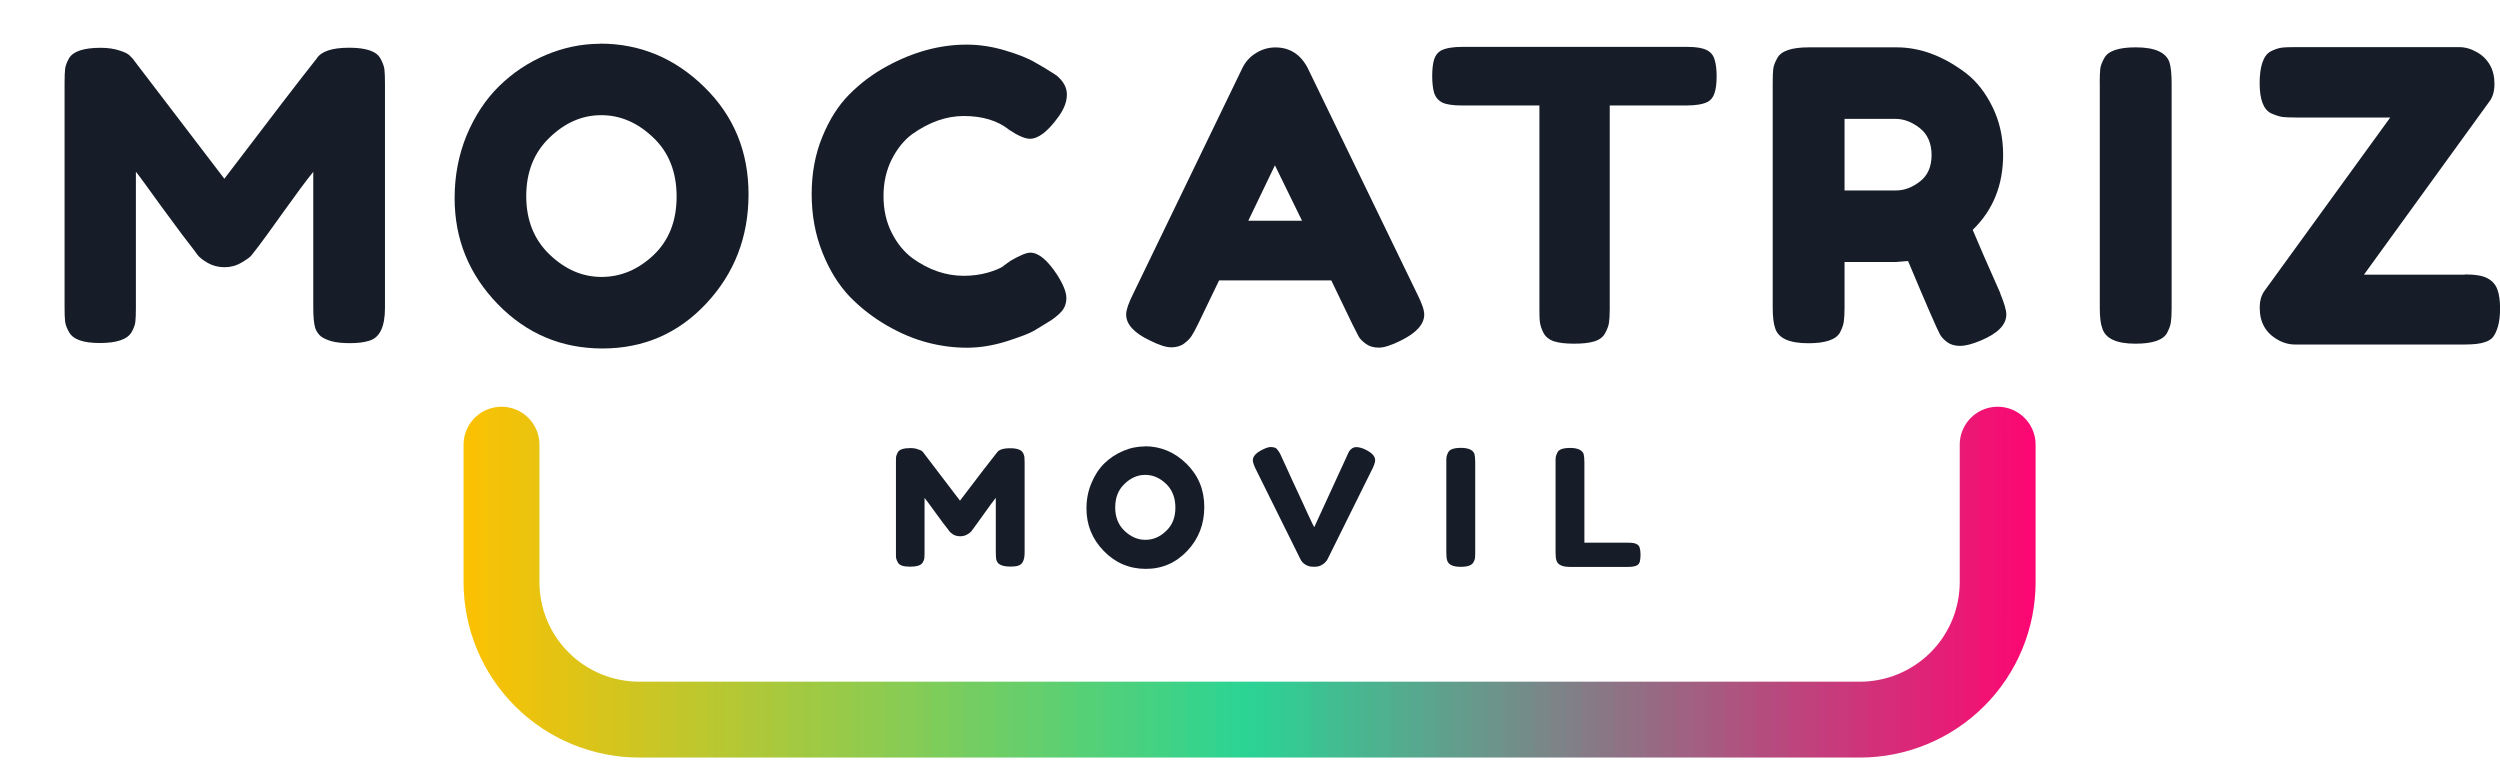
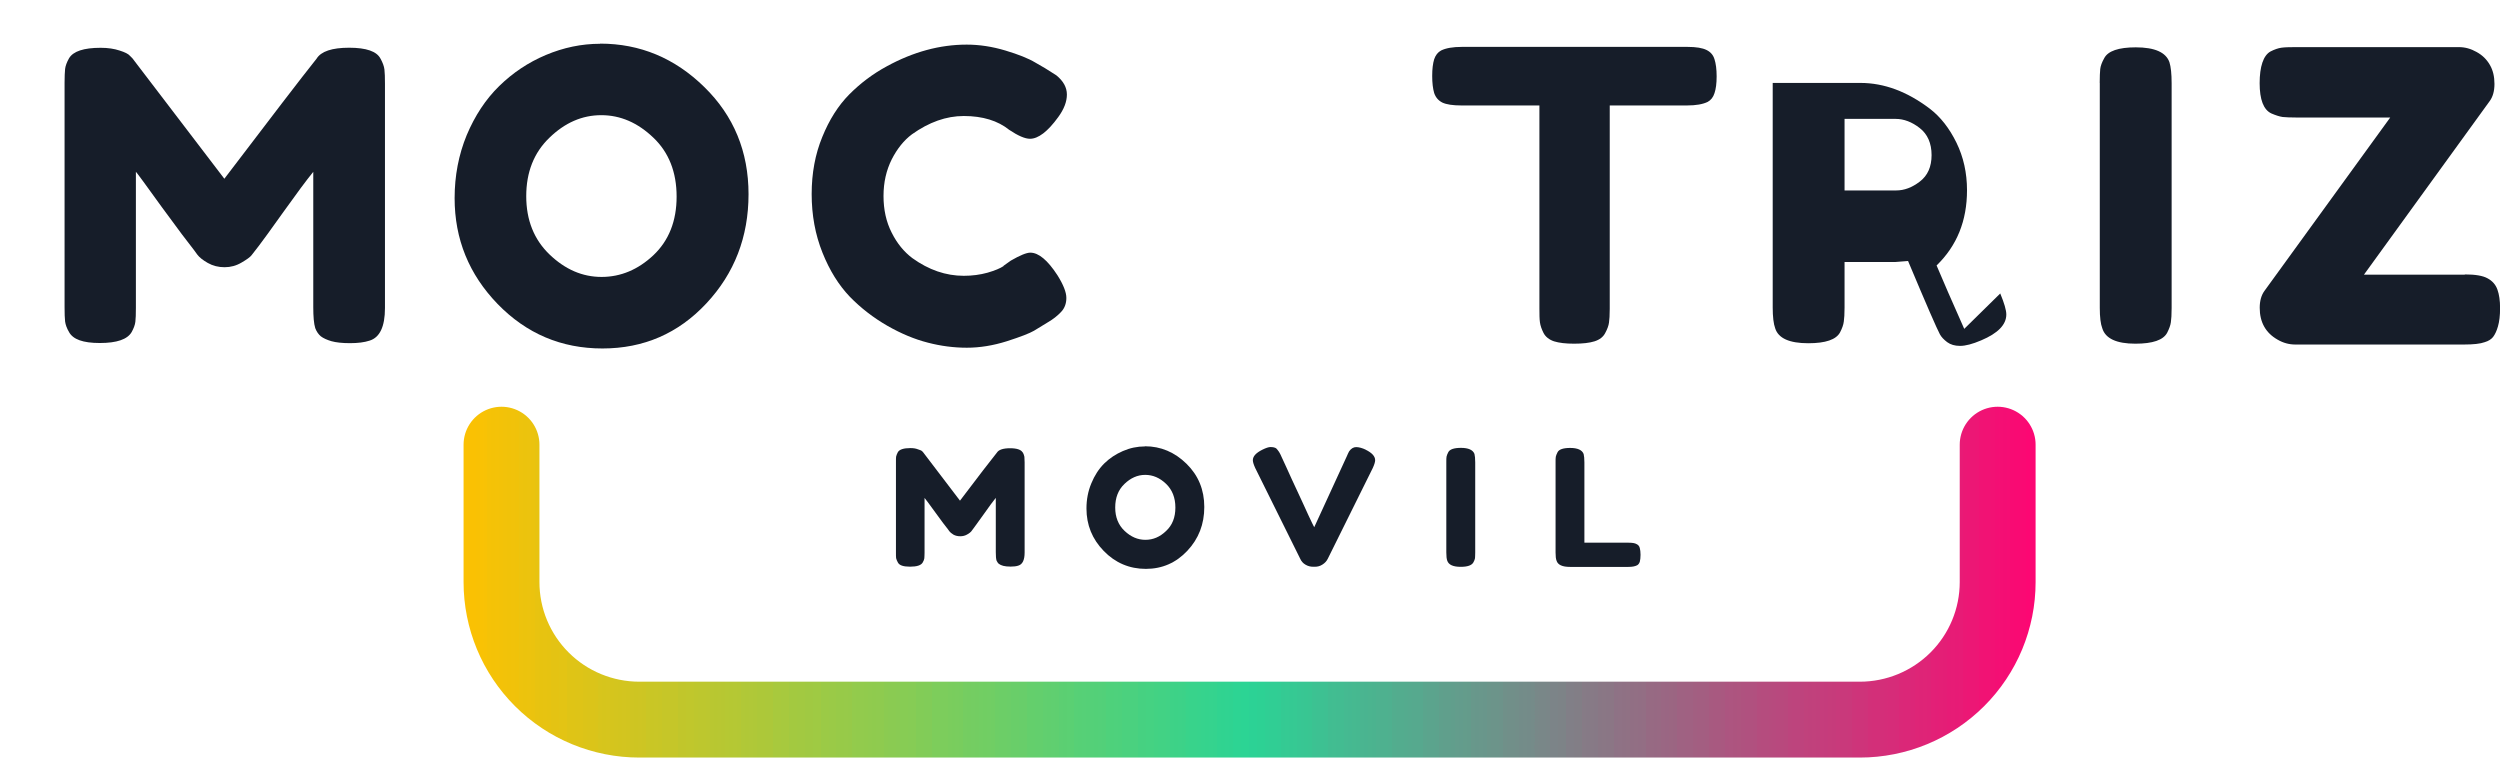
<svg xmlns="http://www.w3.org/2000/svg" id="uuid-b1be5950-9a90-4358-b4c9-baaf7180355c" viewBox="0 0 329.51 101">
  <defs>
    <style>.uuid-d95566fb-8c01-4b13-bd98-113f37a135fc{stroke:url(#uuid-30577831-809c-402e-bae1-6d15ef8bbdda);stroke-linecap:round;stroke-width:10px;}.uuid-d95566fb-8c01-4b13-bd98-113f37a135fc,.uuid-85bb8a32-b871-4bb7-b14d-88b34e41cb39{fill:none;}.uuid-de0da920-5a7f-4090-becf-73dcb72b4644{clip-path:url(#uuid-144dd1d4-66d7-44d1-a833-fcc754458cde);}.uuid-61cc36a0-9465-4228-9a8d-aa42f1c1e5cd{fill:#161d29;}</style>
    <clipPath id="uuid-144dd1d4-66d7-44d1-a833-fcc754458cde">
      <rect class="uuid-85bb8a32-b871-4bb7-b14d-88b34e41cb39" width="322" height="101" />
    </clipPath>
    <linearGradient id="uuid-30577831-809c-402e-bae1-6d15ef8bbdda" x1="-49.74" y1="269.93" x2="120.27" y2="269.93" gradientTransform="translate(121.24 408.49) scale(1.23 -1.23)" gradientUnits="userSpaceOnUse">
      <stop offset="0" stop-color="#ffc100" />
      <stop offset="0" stop-color="#fdc101" />
      <stop offset="0" stop-color="#fcc102" />
      <stop offset=".01" stop-color="#fac103" />
      <stop offset=".02" stop-color="#f8c205" />
      <stop offset=".02" stop-color="#f7c206" />
      <stop offset=".02" stop-color="#f5c207" />
      <stop offset=".03" stop-color="#f3c208" />
      <stop offset=".03" stop-color="#f2c209" />
      <stop offset=".04" stop-color="#f0c20a" />
      <stop offset=".04" stop-color="#eec30c" />
      <stop offset=".04" stop-color="#edc30d" />
      <stop offset=".05" stop-color="#ebc30e" />
      <stop offset=".05" stop-color="#e9c30f" />
      <stop offset=".05" stop-color="#e8c310" />
      <stop offset=".06" stop-color="#e6c311" />
      <stop offset=".06" stop-color="#e4c313" />
      <stop offset=".07" stop-color="#e3c414" />
      <stop offset=".07" stop-color="#e1c415" />
      <stop offset=".07" stop-color="#dfc416" />
      <stop offset=".08" stop-color="#dec417" />
      <stop offset=".08" stop-color="#dcc418" />
      <stop offset=".09" stop-color="#dac41a" />
      <stop offset=".09" stop-color="#d9c41b" />
      <stop offset=".09" stop-color="#d7c51c" />
      <stop offset=".1" stop-color="#d5c51d" />
      <stop offset=".1" stop-color="#d4c51e" />
      <stop offset=".11" stop-color="#d2c51f" />
      <stop offset=".11" stop-color="#d0c521" />
      <stop offset=".11" stop-color="#cfc522" />
      <stop offset=".12" stop-color="#cdc523" />
      <stop offset=".12" stop-color="#cbc624" />
      <stop offset=".12" stop-color="#cac625" />
      <stop offset=".13" stop-color="#c8c626" />
      <stop offset=".13" stop-color="#c6c628" />
      <stop offset=".14" stop-color="#c5c629" />
      <stop offset=".14" stop-color="#c3c62a" />
      <stop offset=".14" stop-color="#c1c62b" />
      <stop offset=".15" stop-color="#c0c72c" />
      <stop offset=".15" stop-color="#bec72d" />
      <stop offset=".16" stop-color="#bcc72f" />
      <stop offset=".16" stop-color="#bbc730" />
      <stop offset=".16" stop-color="#b9c731" />
      <stop offset=".17" stop-color="#b7c732" />
      <stop offset=".17" stop-color="#b6c833" />
      <stop offset=".18" stop-color="#b4c834" />
      <stop offset=".18" stop-color="#b2c836" />
      <stop offset=".18" stop-color="#b1c837" />
      <stop offset=".19" stop-color="#afc838" />
      <stop offset=".19" stop-color="#adc839" />
      <stop offset=".2" stop-color="#acc83a" />
      <stop offset=".2" stop-color="#aac93b" />
      <stop offset=".2" stop-color="#a8c93d" />
      <stop offset=".21" stop-color="#a7c93e" />
      <stop offset=".21" stop-color="#a5c93f" />
      <stop offset=".21" stop-color="#a3c940" />
      <stop offset=".22" stop-color="#a2c941" />
      <stop offset=".22" stop-color="#a0c942" />
      <stop offset=".23" stop-color="#9fca43" />
      <stop offset=".23" stop-color="#9dca45" />
      <stop offset=".23" stop-color="#9bca46" />
      <stop offset=".24" stop-color="#9aca47" />
      <stop offset=".24" stop-color="#98ca48" />
      <stop offset=".25" stop-color="#96ca49" />
      <stop offset=".25" stop-color="#95ca4a" />
      <stop offset=".25" stop-color="#93cb4c" />
      <stop offset=".26" stop-color="#91cb4d" />
      <stop offset=".26" stop-color="#90cb4e" />
      <stop offset=".27" stop-color="#8ecb4f" />
      <stop offset=".27" stop-color="#8ccb50" />
      <stop offset=".27" stop-color="#8bcb51" />
      <stop offset=".28" stop-color="#89cb53" />
      <stop offset=".28" stop-color="#87cc54" />
      <stop offset=".29" stop-color="#86cc55" />
      <stop offset=".29" stop-color="#84cc56" />
      <stop offset=".29" stop-color="#82cc57" />
      <stop offset=".3" stop-color="#81cc58" />
      <stop offset=".3" stop-color="#7fcc5a" />
      <stop offset=".3" stop-color="#7dcd5b" />
      <stop offset=".31" stop-color="#7ccd5c" />
      <stop offset=".31" stop-color="#7acd5d" />
      <stop offset=".32" stop-color="#78cd5e" />
      <stop offset=".32" stop-color="#77cd5f" />
      <stop offset=".32" stop-color="#75cd61" />
      <stop offset=".33" stop-color="#73cd62" />
      <stop offset=".33" stop-color="#72ce63" />
      <stop offset=".34" stop-color="#70ce64" />
      <stop offset=".34" stop-color="#6ece65" />
      <stop offset=".34" stop-color="#6dce66" />
      <stop offset=".35" stop-color="#6bce68" />
      <stop offset=".35" stop-color="#69ce69" />
      <stop offset=".36" stop-color="#68ce6a" />
      <stop offset=".36" stop-color="#66cf6b" />
      <stop offset=".36" stop-color="#64cf6c" />
      <stop offset=".37" stop-color="#63cf6d" />
      <stop offset=".37" stop-color="#61cf6f" />
      <stop offset=".38" stop-color="#5fcf70" />
      <stop offset=".38" stop-color="#5ecf71" />
      <stop offset=".38" stop-color="#5ccf72" />
      <stop offset=".39" stop-color="#5ad073" />
      <stop offset=".39" stop-color="#59d074" />
      <stop offset=".39" stop-color="#57d076" />
      <stop offset=".4" stop-color="#55d077" />
      <stop offset=".4" stop-color="#54d078" />
      <stop offset=".41" stop-color="#52d079" />
      <stop offset=".41" stop-color="#50d17a" />
      <stop offset=".41" stop-color="#4fd17b" />
      <stop offset=".42" stop-color="#4dd17c" />
      <stop offset=".42" stop-color="#4bd17e" />
      <stop offset=".43" stop-color="#4ad17f" />
      <stop offset=".43" stop-color="#48d180" />
      <stop offset=".43" stop-color="#46d181" />
      <stop offset=".44" stop-color="#45d282" />
      <stop offset=".44" stop-color="#43d283" />
      <stop offset=".45" stop-color="#41d285" />
      <stop offset=".45" stop-color="#40d286" />
      <stop offset=".45" stop-color="#3ed287" />
      <stop offset=".46" stop-color="#3cd288" />
      <stop offset=".46" stop-color="#3bd289" />
      <stop offset=".46" stop-color="#39d38a" />
      <stop offset=".47" stop-color="#37d38c" />
      <stop offset=".47" stop-color="#36d38d" />
      <stop offset=".48" stop-color="#34d38e" />
      <stop offset=".48" stop-color="#32d38f" />
      <stop offset=".48" stop-color="#31d390" />
      <stop offset=".49" stop-color="#2fd391" />
      <stop offset=".49" stop-color="#2dd493" />
      <stop offset=".5" stop-color="#2cd494" />
      <stop offset=".5" stop-color="#2ad495" />
      <stop offset=".5" stop-color="#2cd295" />
      <stop offset=".51" stop-color="#2dd194" />
      <stop offset=".51" stop-color="#2fcf94" />
      <stop offset=".52" stop-color="#31cd94" />
      <stop offset=".52" stop-color="#32cc94" />
      <stop offset=".52" stop-color="#34ca93" />
      <stop offset=".53" stop-color="#36c993" />
      <stop offset=".53" stop-color="#37c793" />
      <stop offset=".54" stop-color="#39c592" />
      <stop offset=".54" stop-color="#3bc492" />
      <stop offset=".54" stop-color="#3cc292" />
      <stop offset=".55" stop-color="#3ec092" />
      <stop offset=".55" stop-color="#40bf91" />
      <stop offset=".55" stop-color="#41bd91" />
      <stop offset=".56" stop-color="#43bc91" />
      <stop offset=".56" stop-color="#45ba91" />
      <stop offset=".57" stop-color="#46b890" />
      <stop offset=".57" stop-color="#48b790" />
      <stop offset=".57" stop-color="#4ab590" />
      <stop offset=".58" stop-color="#4bb38f" />
      <stop offset=".58" stop-color="#4db28f" />
      <stop offset=".59" stop-color="#4fb08f" />
      <stop offset=".59" stop-color="#50af8f" />
      <stop offset=".59" stop-color="#52ad8e" />
      <stop offset=".6" stop-color="#54ab8e" />
      <stop offset=".6" stop-color="#55aa8e" />
      <stop offset=".61" stop-color="#57a88e" />
      <stop offset=".61" stop-color="#59a68d" />
      <stop offset=".61" stop-color="#5aa58d" />
      <stop offset=".62" stop-color="#5ca38d" />
      <stop offset=".62" stop-color="#5ea28c" />
      <stop offset=".62" stop-color="#5fa08c" />
      <stop offset=".63" stop-color="#619e8c" />
      <stop offset=".63" stop-color="#639d8c" />
      <stop offset=".64" stop-color="#649b8b" />
      <stop offset=".64" stop-color="#66998b" />
      <stop offset=".64" stop-color="#68988b" />
      <stop offset=".65" stop-color="#69968b" />
      <stop offset=".65" stop-color="#6b958a" />
      <stop offset=".66" stop-color="#6d938a" />
      <stop offset=".66" stop-color="#6e918a" />
      <stop offset=".66" stop-color="#709089" />
      <stop offset=".67" stop-color="#728e89" />
      <stop offset=".67" stop-color="#738c89" />
      <stop offset=".68" stop-color="#758b89" />
      <stop offset=".68" stop-color="#778988" />
      <stop offset=".68" stop-color="#788888" />
      <stop offset=".69" stop-color="#7a8688" />
      <stop offset=".69" stop-color="#7c8488" />
      <stop offset=".7" stop-color="#7d8387" />
      <stop offset=".7" stop-color="#7f8187" />
      <stop offset=".7" stop-color="#817f87" />
      <stop offset=".71" stop-color="#827e86" />
      <stop offset=".71" stop-color="#847c86" />
      <stop offset=".71" stop-color="#867b86" />
      <stop offset=".72" stop-color="#877986" />
      <stop offset=".72" stop-color="#897785" />
      <stop offset=".73" stop-color="#8b7685" />
      <stop offset=".73" stop-color="#8c7485" />
      <stop offset=".73" stop-color="#8e7285" />
      <stop offset=".74" stop-color="#907184" />
      <stop offset=".74" stop-color="#916f84" />
      <stop offset=".75" stop-color="#936e84" />
      <stop offset=".75" stop-color="#956c83" />
      <stop offset=".75" stop-color="#966a83" />
      <stop offset=".76" stop-color="#986983" />
      <stop offset=".76" stop-color="#9a6783" />
      <stop offset=".77" stop-color="#9b6582" />
      <stop offset=".77" stop-color="#9d6482" />
      <stop offset=".77" stop-color="#9f6282" />
      <stop offset=".78" stop-color="#a06182" />
      <stop offset=".78" stop-color="#a25f81" />
      <stop offset=".79" stop-color="#a45d81" />
      <stop offset=".79" stop-color="#a55c81" />
      <stop offset=".79" stop-color="#a75a80" />
      <stop offset=".8" stop-color="#a95880" />
      <stop offset=".8" stop-color="#aa5780" />
      <stop offset=".8" stop-color="#ac5580" />
      <stop offset=".81" stop-color="#ae547f" />
      <stop offset=".81" stop-color="#af527f" />
      <stop offset=".82" stop-color="#b1507f" />
      <stop offset=".82" stop-color="#b24f7f" />
      <stop offset=".82" stop-color="#b44d7e" />
      <stop offset=".83" stop-color="#b64b7e" />
      <stop offset=".83" stop-color="#b74a7e" />
      <stop offset=".84" stop-color="#b9487d" />
      <stop offset=".84" stop-color="#bb477d" />
      <stop offset=".84" stop-color="#bc457d" />
      <stop offset=".85" stop-color="#be437d" />
      <stop offset=".85" stop-color="#c0427c" />
      <stop offset=".86" stop-color="#c1407c" />
      <stop offset=".86" stop-color="#c33f7c" />
      <stop offset=".86" stop-color="#c53d7c" />
      <stop offset=".87" stop-color="#c63b7b" />
      <stop offset=".87" stop-color="#c83a7b" />
      <stop offset=".88" stop-color="#ca387b" />
      <stop offset=".88" stop-color="#cb367a" />
      <stop offset=".88" stop-color="#cd357a" />
      <stop offset=".89" stop-color="#cf337a" />
      <stop offset=".89" stop-color="#d0327a" />
      <stop offset=".89" stop-color="#d23079" />
      <stop offset=".9" stop-color="#d42e79" />
      <stop offset=".9" stop-color="#d52d79" />
      <stop offset=".91" stop-color="#d72b79" />
      <stop offset=".91" stop-color="#d92978" />
      <stop offset=".91" stop-color="#da2878" />
      <stop offset=".92" stop-color="#dc2678" />
      <stop offset=".92" stop-color="#de2577" />
      <stop offset=".93" stop-color="#df2377" />
      <stop offset=".93" stop-color="#e12177" />
      <stop offset=".93" stop-color="#e32077" />
      <stop offset=".94" stop-color="#e41e76" />
      <stop offset=".94" stop-color="#e61c76" />
      <stop offset=".95" stop-color="#e81b76" />
      <stop offset=".95" stop-color="#e91976" />
      <stop offset=".95" stop-color="#eb1875" />
      <stop offset=".96" stop-color="#ed1675" />
      <stop offset=".96" stop-color="#ee1475" />
      <stop offset=".96" stop-color="#f01374" />
      <stop offset=".97" stop-color="#f21174" />
      <stop offset=".97" stop-color="#f30f74" />
      <stop offset=".98" stop-color="#f50e74" />
      <stop offset=".98" stop-color="#f70c73" />
      <stop offset=".98" stop-color="#f80b73" />
      <stop offset=".99" stop-color="#fa0973" />
      <stop offset=".99" stop-color="#fc0773" />
      <stop offset="1" stop-color="#fd0672" />
      <stop offset="1" stop-color="#ff0472" />
    </linearGradient>
  </defs>
  <g id="uuid-f705d416-a85d-4346-9bad-b9b54d1f59ee">
    <g class="uuid-de0da920-5a7f-4090-becf-73dcb72b4644">
      <path class="uuid-d95566fb-8c01-4b13-bd98-113f37a135fc" d="M66.1,58.61v18.11c0,4.81,1.91,9.42,5.32,12.82,3.41,3.41,8.04,5.31,12.85,5.31H245.13c4.82,0,9.44-1.91,12.85-5.31,3.41-3.4,5.32-8.01,5.32-12.82v-18.11" />
    </g>
    <g>
      <path class="uuid-61cc36a0-9465-4228-9a8d-aa42f1c1e5cd" d="M134.81,59.62c.11,.22,.18,.42,.21,.59,.01,.17,.03,.42,.03,.73v11.89c0,.97-.27,1.55-.83,1.72-.27,.09-.61,.13-1.02,.13s-.74-.04-.97-.1c-.24-.06-.43-.16-.57-.26-.13-.1-.22-.25-.31-.43-.07-.23-.1-.6-.1-1.1v-7.17c-.36,.44-.89,1.16-1.57,2.13-.69,.96-1.12,1.56-1.3,1.8-.18,.24-.3,.41-.39,.52-.07,.08-.24,.22-.52,.38s-.58,.23-.9,.23-.63-.06-.9-.21c-.26-.16-.44-.31-.56-.47l-.16-.23c-.3-.35-.86-1.12-1.7-2.27-.84-1.16-1.31-1.79-1.39-1.87v7.22c0,.33-.02,.58-.03,.74-.03,.16-.08,.33-.21,.54-.21,.38-.77,.56-1.67,.56s-1.42-.18-1.61-.56c-.12-.21-.19-.4-.23-.57-.02-.17-.02-.42-.02-.77v-11.89c0-.32,0-.57,.02-.71,.04-.17,.11-.37,.23-.59,.21-.36,.76-.54,1.67-.54,.37,0,.7,.05,.97,.16,.28,.08,.48,.17,.57,.26l.12,.13,4.86,6.38c2.43-3.21,4.05-5.32,4.88-6.35,.23-.36,.81-.56,1.72-.56s1.47,.2,1.66,.56h.02Z" />
      <path class="uuid-61cc36a0-9465-4228-9a8d-aa42f1c1e5cd" d="M150.9,58.82c2.1,0,3.93,.78,5.49,2.31,1.55,1.52,2.34,3.42,2.34,5.69s-.74,4.18-2.23,5.77c-1.48,1.58-3.31,2.39-5.47,2.39s-4.03-.79-5.55-2.36c-1.53-1.57-2.28-3.44-2.28-5.6,0-1.18,.21-2.28,.64-3.31,.42-1.03,.99-1.91,1.7-2.62,.71-.7,1.54-1.24,2.46-1.64,.94-.41,1.91-.61,2.9-.61h-.01Zm-3.91,8.08c0,1.27,.41,2.29,1.23,3.07,.83,.79,1.74,1.18,2.75,1.18s1.91-.38,2.72-1.16c.83-.77,1.23-1.79,1.23-3.09s-.41-2.34-1.23-3.13-1.74-1.18-2.75-1.18-1.92,.41-2.74,1.2c-.82,.79-1.21,1.82-1.21,3.1Z" />
      <path class="uuid-61cc36a0-9465-4228-9a8d-aa42f1c1e5cd" d="M179.99,59.27c.84,.41,1.26,.87,1.26,1.39,0,.22-.1,.56-.31,1.02l-5.93,11.96c-.16,.33-.4,.58-.72,.78-.31,.2-.64,.28-.99,.28h-.21c-.36,0-.7-.08-1.03-.28-.31-.18-.54-.44-.69-.78l-5.93-11.96c-.21-.46-.31-.8-.31-1.02,0-.52,.42-.97,1.26-1.39,.47-.23,.82-.35,1.08-.35s.44,.04,.57,.09c.14,.05,.26,.15,.35,.29,.14,.17,.26,.35,.36,.56s.37,.81,.83,1.8c.44,.97,.91,2.02,1.42,3.09,.52,1.09,.98,2.14,1.44,3.13,.46,.97,.71,1.51,.78,1.61l4.29-9.34c.11-.27,.22-.49,.31-.66,.26-.37,.57-.56,.93-.56s.8,.12,1.28,.35h-.04Z" />
      <path class="uuid-61cc36a0-9465-4228-9a8d-aa42f1c1e5cd" d="M190.63,60.9c0-.32,0-.57,.03-.71,.04-.17,.11-.37,.23-.59,.19-.37,.74-.57,1.67-.57,.98,0,1.58,.27,1.78,.8,.06,.24,.1,.6,.1,1.1v11.91c0,.34-.02,.59-.03,.74-.03,.16-.09,.33-.21,.54-.21,.39-.77,.59-1.67,.59-1.01,0-1.6-.27-1.78-.82-.08-.22-.12-.58-.12-1.08v-11.91Z" />
      <path class="uuid-61cc36a0-9465-4228-9a8d-aa42f1c1e5cd" d="M208.84,71.53h5.83c.48,0,.83,.06,1.03,.18,.22,.1,.37,.27,.43,.52,.06,.22,.1,.53,.1,.9s-.04,.69-.1,.92c-.08,.22-.2,.38-.36,.46-.27,.14-.65,.21-1.14,.21h-7.7c-1.01,0-1.6-.27-1.77-.82-.09-.22-.13-.58-.13-1.08v-11.91c0-.32,0-.56,.03-.71,.04-.17,.11-.36,.23-.59,.18-.37,.74-.57,1.66-.57,.98,0,1.58,.27,1.78,.8,.06,.24,.1,.6,.1,1.1v10.58Z" />
    </g>
    <g>
      <path class="uuid-61cc36a0-9465-4228-9a8d-aa42f1c1e5cd" d="M50.15,7.72c.29,.53,.47,1.01,.52,1.44,.05,.43,.07,1.05,.07,1.87v29.57c0,2.45-.68,3.89-2.04,4.3-.66,.22-1.53,.33-2.56,.33s-1.85-.09-2.46-.26c-.6-.18-1.06-.39-1.39-.64-.31-.26-.56-.61-.74-1.08-.18-.59-.26-1.51-.26-2.77V22.65c-.89,1.09-2.19,2.84-3.91,5.25-1.71,2.4-2.8,3.9-3.27,4.51-.47,.6-.79,1.02-.97,1.25-.17,.22-.6,.54-1.31,.95-.69,.41-1.43,.61-2.23,.61s-1.54-.18-2.21-.56c-.65-.37-1.12-.74-1.39-1.11l-.43-.59c-.71-.89-2.14-2.78-4.24-5.66-2.09-2.9-3.23-4.46-3.42-4.66v17.94c0,.82-.02,1.44-.07,1.84-.05,.41-.22,.86-.49,1.35-.56,.96-1.95,1.44-4.19,1.44s-3.53-.48-4.06-1.44c-.29-.49-.46-.96-.52-1.39-.05-.42-.07-1.06-.07-1.92V10.93c0-.82,.03-1.44,.07-1.84,.05-.41,.22-.88,.52-1.41,.55-.92,1.93-1.38,4.17-1.38,.97,0,1.8,.13,2.49,.36,.7,.22,1.16,.45,1.36,.69l.33,.33,12.12,15.88c6.07-7.98,10.11-13.26,12.16-15.83,.59-.96,2.03-1.44,4.29-1.44s3.64,.48,4.13,1.44Z" />
      <path class="uuid-61cc36a0-9465-4228-9a8d-aa42f1c1e5cd" d="M79.09,5.75c5.28,0,9.85,1.91,13.74,5.72,3.88,3.79,5.83,8.51,5.83,14.13s-1.86,10.44-5.57,14.4c-3.69,3.95-8.26,5.93-13.68,5.93s-10.02-1.95-13.82-5.86c-3.78-3.91-5.67-8.56-5.67-13.95,0-2.95,.53-5.72,1.59-8.3,1.08-2.57,2.5-4.73,4.29-6.48,1.78-1.74,3.82-3.11,6.14-4.09,2.33-.98,4.71-1.48,7.16-1.48l-.02-.02Zm-9.73,20.1c0,3.16,1.02,5.72,3.08,7.7,2.06,1.97,4.33,2.95,6.85,2.95s4.81-.96,6.83-2.86c2.04-1.93,3.06-4.51,3.06-7.73s-1.02-5.83-3.08-7.78c-2.04-1.95-4.32-2.95-6.85-2.95s-4.8,1-6.83,2.97c-2.05,1.97-3.06,4.54-3.06,7.71h0Z" />
      <path class="uuid-61cc36a0-9465-4228-9a8d-aa42f1c1e5cd" d="M132.26,35.04l.97-.69c1.21-.7,2.07-1.05,2.57-1.05,1.09,0,2.28,.99,3.57,2.97,.79,1.26,1.18,2.25,1.18,3s-.24,1.38-.71,1.86c-.48,.51-1.05,.95-1.7,1.33-.64,.4-1.26,.78-1.85,1.13-.58,.34-1.79,.81-3.6,1.39-1.81,.57-3.57,.85-5.26,.85s-3.42-.22-5.14-.67c-1.73-.44-3.51-1.18-5.33-2.22-1.84-1.06-3.49-2.33-4.96-3.84-1.45-1.52-2.66-3.45-3.6-5.81-.95-2.38-1.42-4.94-1.42-7.71s.47-5.27,1.4-7.53c.92-2.27,2.1-4.13,3.55-5.6,1.45-1.46,3.1-2.71,4.95-3.71,3.49-1.91,7-2.86,10.53-2.86,1.68,0,3.38,.26,5.11,.78,1.73,.52,3.03,1.04,3.93,1.58l1.28,.74c.63,.39,1.14,.71,1.49,.94,.93,.75,1.4,1.6,1.4,2.54s-.38,1.93-1.14,2.97c-1.39,1.92-2.64,2.86-3.72,2.86-.66,0-1.57-.39-2.75-1.18-1.49-1.2-3.49-1.82-5.98-1.82-2.32,0-4.58,.81-6.83,2.41-1.06,.79-1.95,1.9-2.67,3.31-.71,1.43-1.08,3.02-1.08,4.82s.35,3.41,1.08,4.84c.71,1.42,1.63,2.53,2.72,3.35,2.17,1.56,4.42,2.33,6.78,2.33,1.11,0,2.16-.14,3.13-.41,.97-.28,1.68-.58,2.11-.87v-.04Z" />
-       <path class="uuid-61cc36a0-9465-4228-9a8d-aa42f1c1e5cd" d="M172.38,9.01l14.41,29.73c.61,1.22,.93,2.11,.93,2.71,0,1.28-1.04,2.44-3.11,3.45-1.22,.61-2.18,.92-2.87,.92s-1.26-.17-1.7-.49c-.44-.32-.78-.65-.97-.99-.19-.35-.47-.9-.82-1.61l-2.78-5.77h-14.79l-2.78,5.77c-.35,.71-.64,1.24-.85,1.56-.2,.31-.51,.64-.95,.97-.44,.34-1.02,.52-1.72,.52s-1.64-.31-2.85-.92c-2.07-.98-3.1-2.13-3.1-3.41,0-.59,.31-1.49,.92-2.71l14.41-29.79c.4-.82,.99-1.47,1.8-1.97,.8-.49,1.65-.73,2.54-.73,1.91,0,3.34,.92,4.29,2.77Zm-4.34,12.78l-3.51,7.3h7.08l-3.57-7.3Z" />
      <path class="uuid-61cc36a0-9465-4228-9a8d-aa42f1c1e5cd" d="M192.71,6.18h29.7c1.15,0,1.98,.14,2.52,.41,.53,.26,.88,.66,1.05,1.23,.18,.56,.28,1.31,.28,2.25s-.1,1.66-.28,2.2c-.17,.55-.48,.93-.9,1.16-.64,.31-1.54,.47-2.72,.47h-10.19v26.81c0,.83-.04,1.43-.1,1.82-.05,.39-.22,.85-.49,1.35-.26,.52-.73,.89-1.42,1.11-.67,.21-1.57,.31-2.68,.31s-1.97-.1-2.65-.31c-.65-.22-1.12-.59-1.39-1.11-.26-.52-.41-.97-.47-1.39-.06-.42-.07-1.02-.07-1.84V13.9h-10.27c-1.15,0-1.98-.13-2.52-.38-.53-.27-.89-.69-1.08-1.26-.17-.58-.26-1.33-.26-2.25s.09-1.65,.26-2.2c.18-.54,.49-.93,.92-1.16,.63-.31,1.54-.47,2.72-.47h.04Z" />
-       <path class="uuid-61cc36a0-9465-4228-9a8d-aa42f1c1e5cd" d="M263.64,38.68c.53,1.28,.8,2.2,.8,2.77,0,1.35-1.11,2.48-3.31,3.41-1.15,.49-2.07,.73-2.78,.73s-1.26-.17-1.7-.49c-.45-.34-.78-.69-.97-1.05-.36-.66-1.77-3.88-4.19-9.65l-1.64,.13h-6.73v6.02c0,.82-.04,1.44-.1,1.84-.05,.41-.22,.89-.49,1.41-.51,.96-1.9,1.44-4.19,1.44-2.49,0-3.94-.65-4.36-1.96-.22-.59-.33-1.52-.33-2.77V10.93c0-.82,.02-1.44,.07-1.84,.05-.41,.22-.88,.52-1.41,.49-.96,1.89-1.44,4.17-1.44h11.56c3.13,0,6.17,1.14,9.15,3.4,1.42,1.09,2.58,2.58,3.51,4.48,.92,1.88,1.39,3.97,1.39,6.27,0,4.02-1.33,7.31-4.01,9.91,.79,1.89,2.01,4.68,3.65,8.37h-.02Zm-20.52-13.58h6.83c1.03,0,2.06-.38,3.08-1.16,1.04-.79,1.56-1.95,1.56-3.5s-.53-2.76-1.56-3.56c-1.02-.8-2.09-1.21-3.18-1.21h-6.73v9.43Z" />
+       <path class="uuid-61cc36a0-9465-4228-9a8d-aa42f1c1e5cd" d="M263.64,38.68c.53,1.28,.8,2.2,.8,2.77,0,1.35-1.11,2.48-3.31,3.41-1.15,.49-2.07,.73-2.78,.73s-1.26-.17-1.7-.49c-.45-.34-.78-.69-.97-1.05-.36-.66-1.77-3.88-4.19-9.65l-1.64,.13h-6.73v6.02c0,.82-.04,1.44-.1,1.84-.05,.41-.22,.89-.49,1.41-.51,.96-1.9,1.44-4.19,1.44-2.49,0-3.94-.65-4.36-1.96-.22-.59-.33-1.52-.33-2.77V10.93h11.56c3.13,0,6.17,1.14,9.15,3.4,1.42,1.09,2.58,2.58,3.51,4.48,.92,1.88,1.39,3.97,1.39,6.27,0,4.02-1.33,7.31-4.01,9.91,.79,1.89,2.01,4.68,3.65,8.37h-.02Zm-20.52-13.58h6.83c1.03,0,2.06-.38,3.08-1.16,1.04-.79,1.56-1.95,1.56-3.5s-.53-2.76-1.56-3.56c-1.02-.8-2.09-1.21-3.18-1.21h-6.73v9.43Z" />
      <path class="uuid-61cc36a0-9465-4228-9a8d-aa42f1c1e5cd" d="M276.75,10.93c0-.82,.03-1.44,.07-1.84,.05-.41,.22-.88,.52-1.41,.49-.96,1.89-1.44,4.16-1.44,2.51,0,3.98,.66,4.44,1.96,.19,.6,.29,1.53,.29,2.77v29.63c0,.86-.04,1.47-.1,1.87-.05,.39-.22,.86-.49,1.39-.51,.96-1.9,1.44-4.19,1.44-2.49,0-3.95-.68-4.36-2.03-.22-.56-.33-1.46-.33-2.71V10.93Z" />
      <path class="uuid-61cc36a0-9465-4228-9a8d-aa42f1c1e5cd" d="M324.87,36.17c1.39,0,2.39,.17,3.01,.52,.63,.34,1.06,.83,1.29,1.48,.23,.64,.35,1.45,.35,2.44s-.1,1.79-.28,2.41c-.17,.6-.39,1.06-.64,1.39-.25,.31-.6,.54-1.11,.69-.57,.21-1.48,.31-2.72,.31h-22.23c-.83,0-1.6-.21-2.34-.64-1.57-.89-2.36-2.29-2.36-4.2,0-.92,.21-1.67,.64-2.25l16.56-22.83h-12.3c-.84,0-1.47-.03-1.88-.07-.41-.06-.91-.22-1.49-.47-1.03-.49-1.54-1.82-1.54-3.99s.48-3.66,1.44-4.18c.53-.27,1-.43,1.42-.49,.42-.06,1.04-.08,1.9-.08h21.49c.83,0,1.6,.22,2.34,.64,.75,.41,1.33,.97,1.75,1.7,.42,.72,.61,1.56,.61,2.51s-.22,1.72-.64,2.28l-16.56,22.86h13.3Z" />
    </g>
  </g>
</svg>